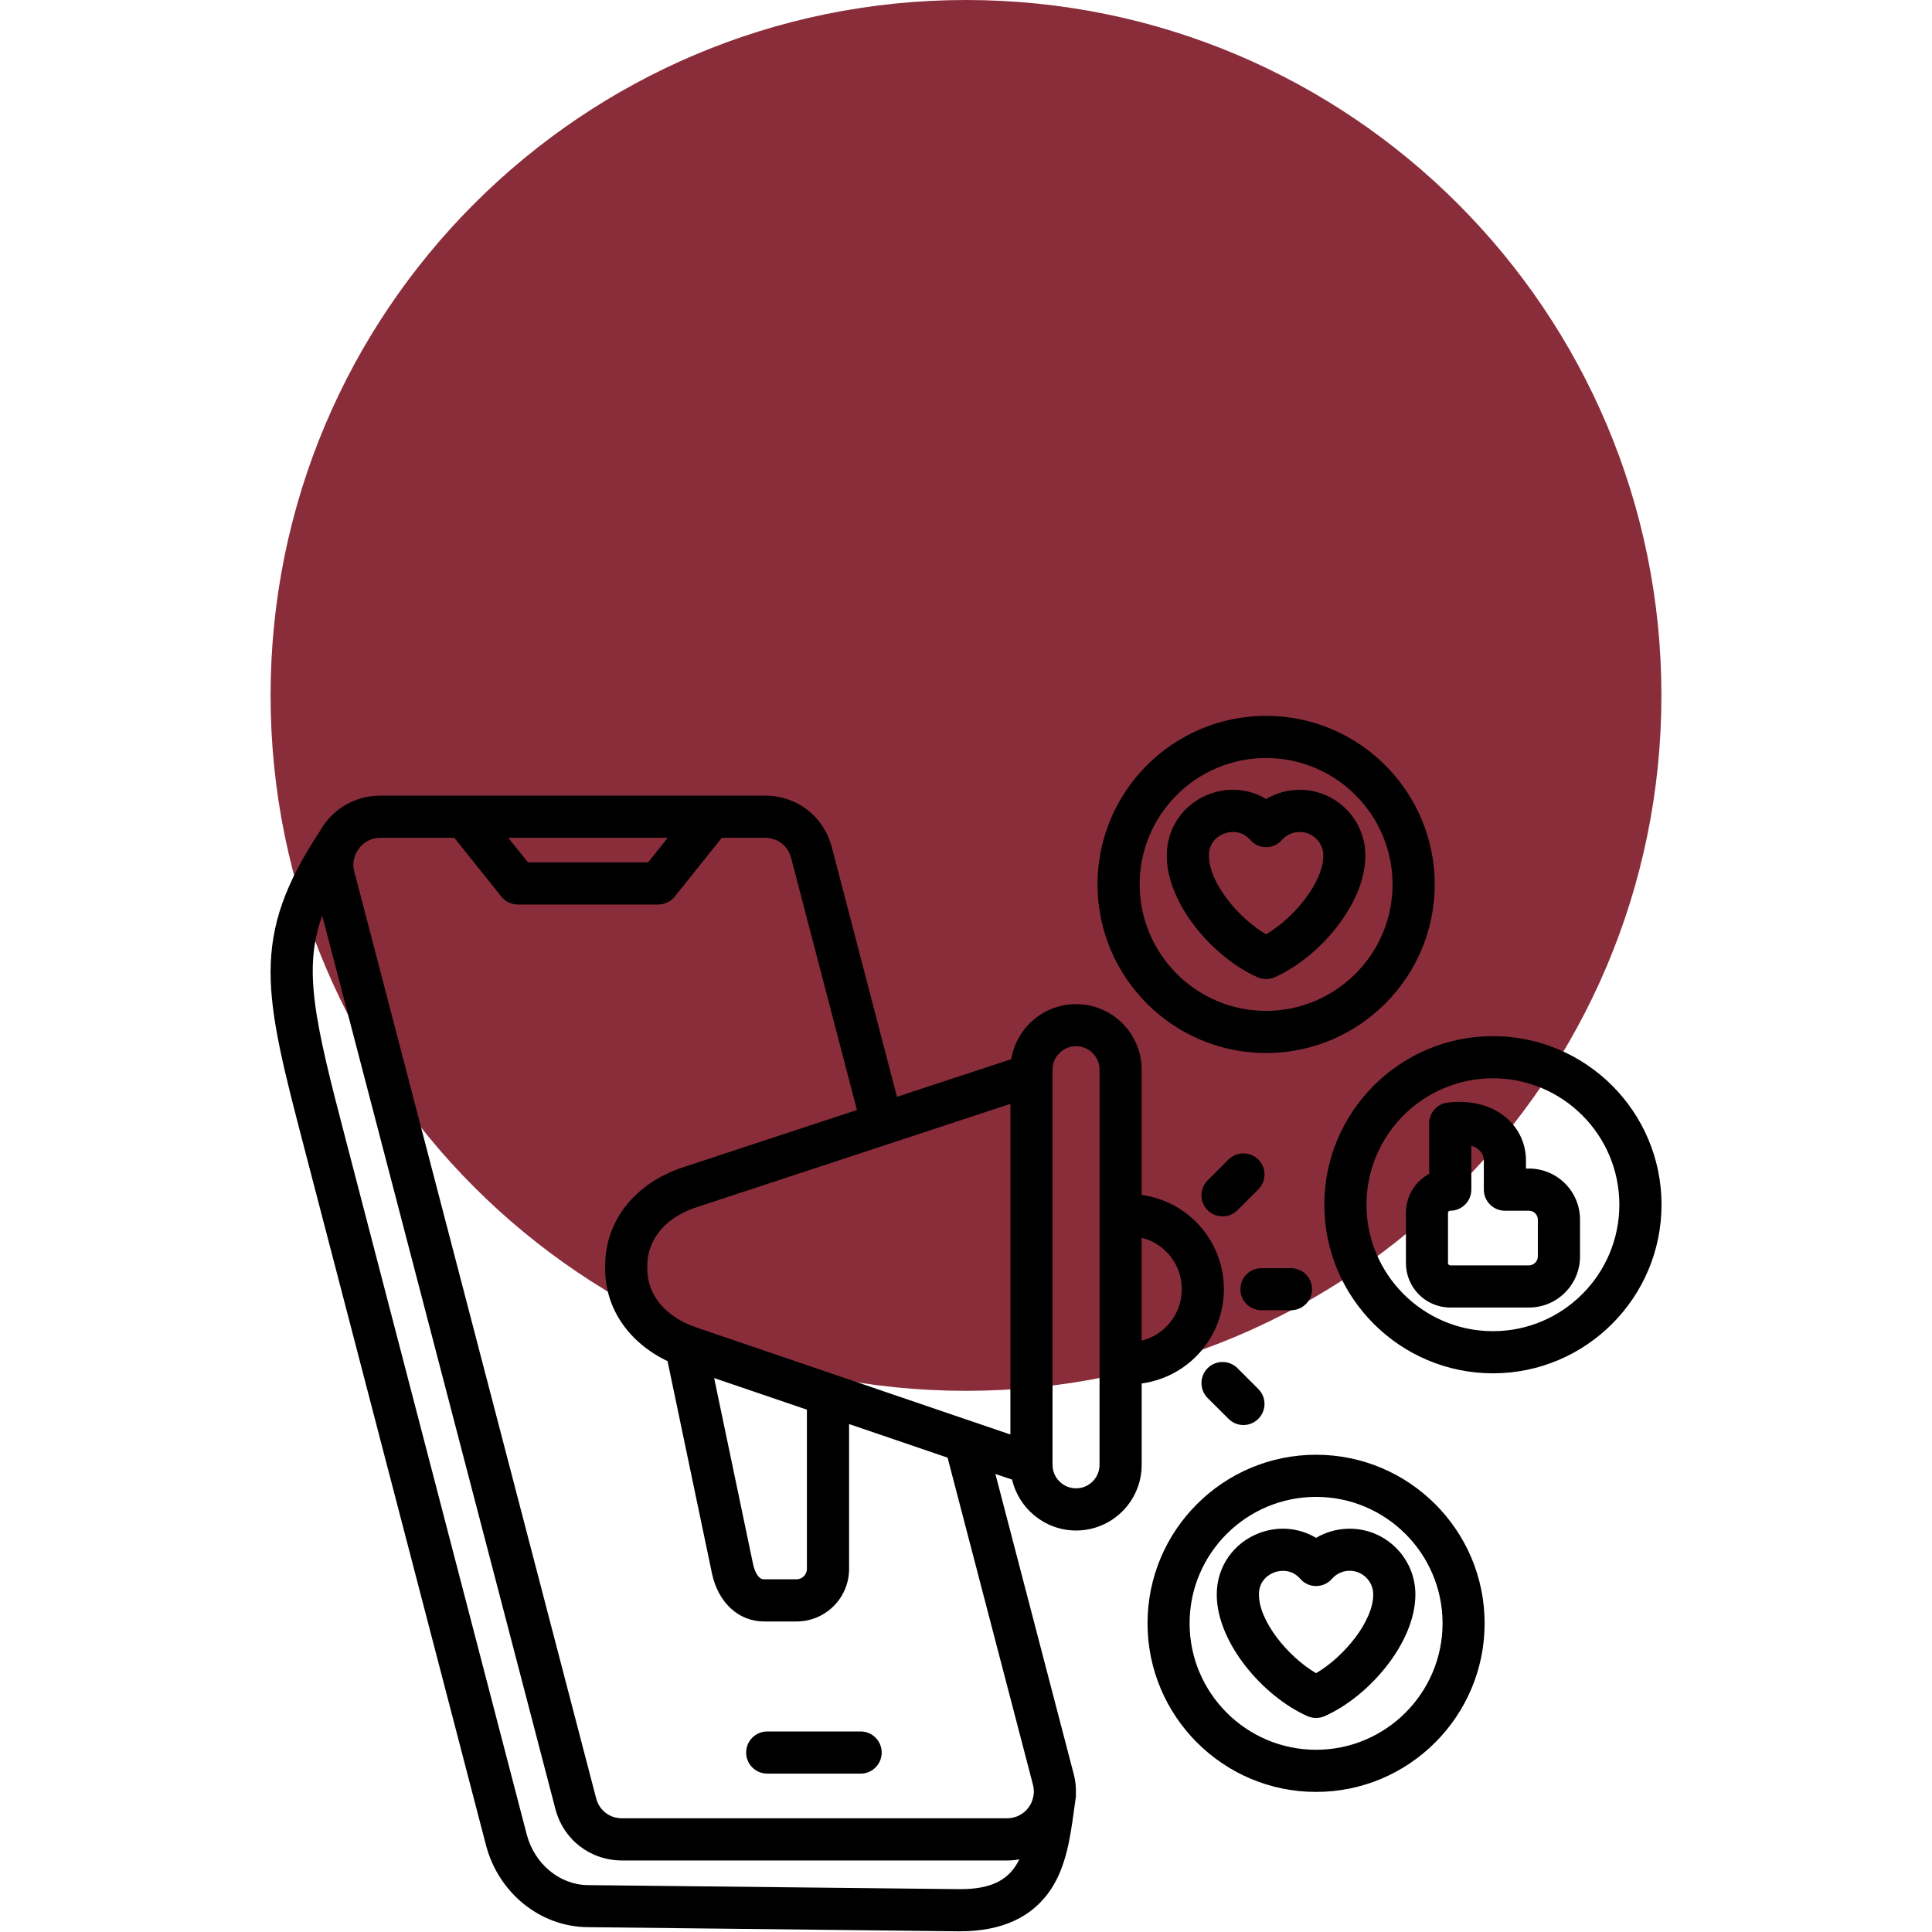
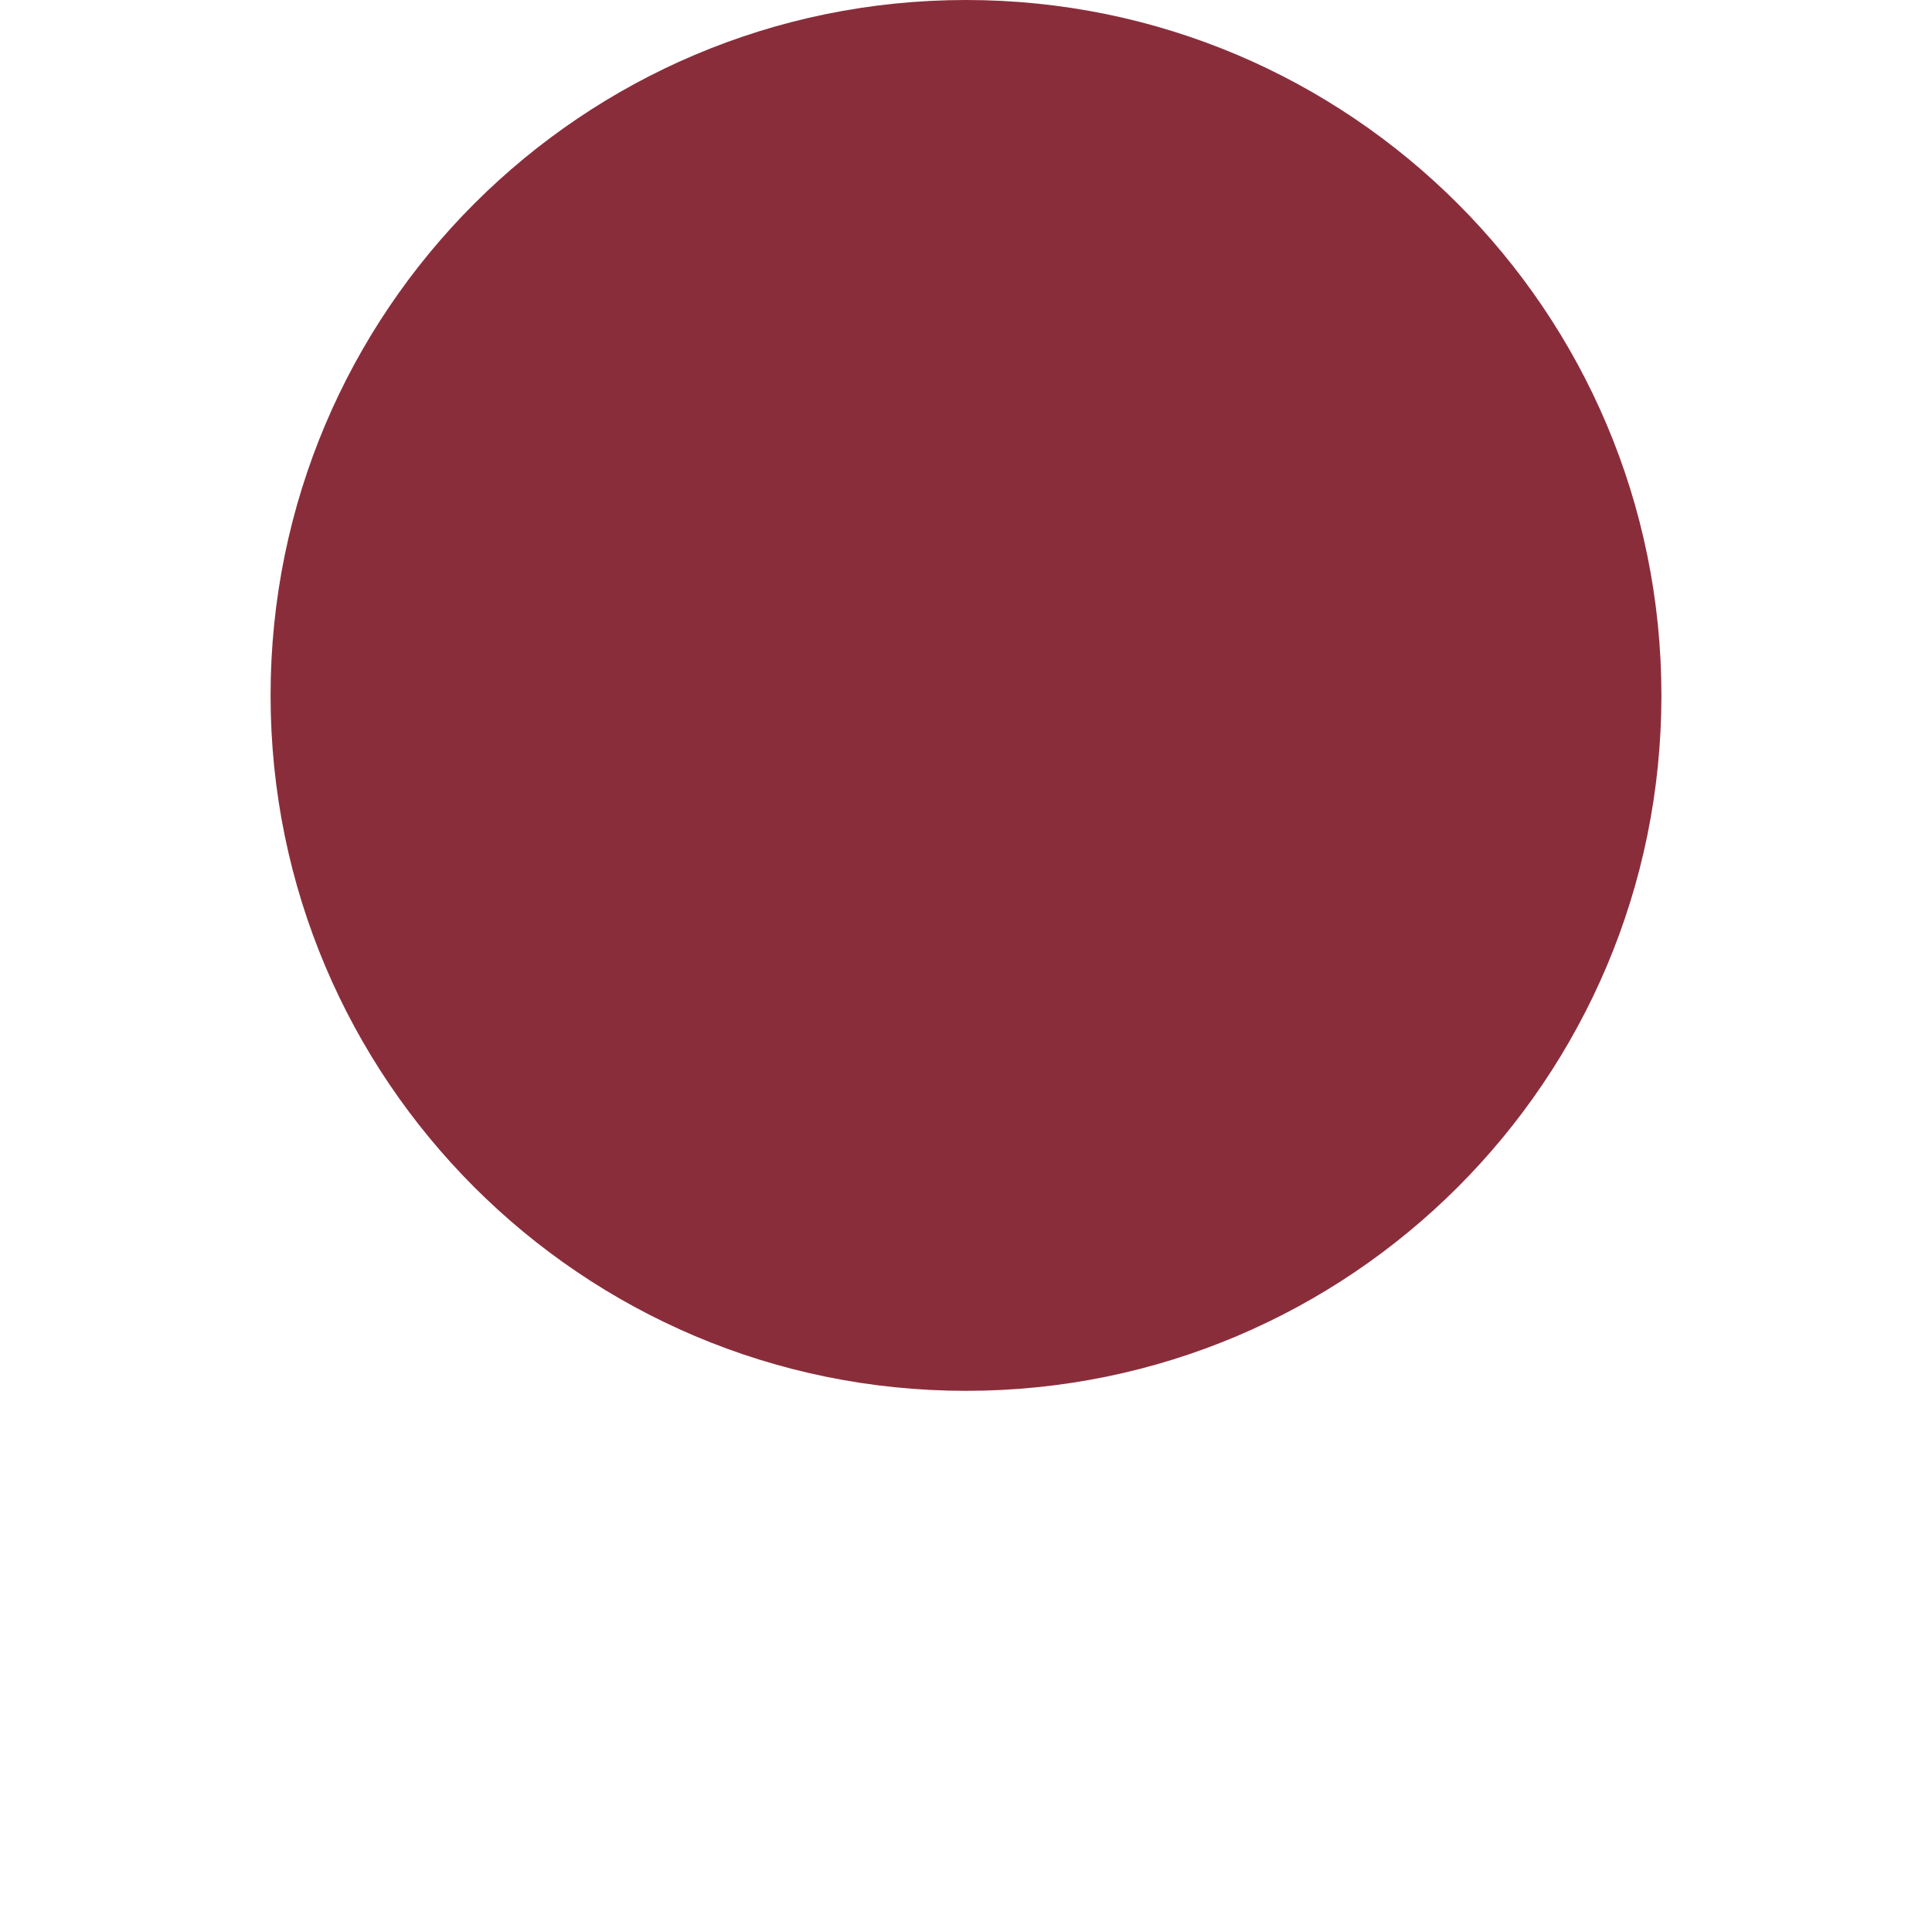
<svg xmlns="http://www.w3.org/2000/svg" width="100" zoomAndPan="magnify" viewBox="0 0 75 75" height="100" preserveAspectRatio="xMidYMid meet" version="1.0">
  <defs>
    <clipPath id="eb23967357">
      <path d="M 10.504 0 L 64.496 0 L 64.496 53.992 L 10.504 53.992 Z M 10.504 0 " clip-rule="nonzero" />
    </clipPath>
    <clipPath id="d0a51faa57">
      <path d="M 37.5 0 C 22.59 0 10.504 12.086 10.504 26.996 C 10.504 41.906 22.59 53.992 37.5 53.992 C 52.41 53.992 64.496 41.906 64.496 26.996 C 64.496 12.086 52.41 0 37.5 0 Z M 37.5 0 " clip-rule="nonzero" />
    </clipPath>
    <clipPath id="11eb007a46">
-       <path d="M 10.504 27.754 L 64.504 27.754 L 64.504 75 L 10.504 75 Z M 10.504 27.754 " clip-rule="nonzero" />
-     </clipPath>
+       </clipPath>
  </defs>
  <g clip-path="url(#eb23967357)">
    <g clip-path="url(#d0a51faa57)">
      <path fill="#8a2d3b" d="M 10.504 0 L 64.496 0 L 64.496 53.992 L 10.504 53.992 Z M 10.504 0 " fill-opacity="1" fill-rule="nonzero" />
    </g>
  </g>
  <g clip-path="url(#11eb007a46)">
-     <path fill="#000000" d="M 51.09 64.953 C 50.016 64.324 48.871 62.949 48.871 61.895 C 48.871 61.309 49.324 61.094 49.461 61.043 C 49.523 61.02 49.652 60.98 49.809 60.98 C 50.012 60.98 50.258 61.043 50.477 61.289 C 50.629 61.469 50.855 61.57 51.09 61.57 C 51.324 61.57 51.551 61.469 51.703 61.293 C 51.879 61.09 52.129 60.977 52.395 60.977 C 52.898 60.977 53.309 61.391 53.309 61.895 C 53.309 62.949 52.164 64.324 51.09 64.953 Z M 52.395 59.344 C 51.93 59.344 51.48 59.469 51.09 59.699 C 50.438 59.309 49.633 59.23 48.887 59.512 C 47.883 59.891 47.234 60.824 47.234 61.895 C 47.234 63.789 49.059 65.871 50.758 66.621 C 50.863 66.668 50.977 66.691 51.09 66.691 C 51.203 66.691 51.316 66.668 51.422 66.621 C 53.121 65.871 54.945 63.789 54.945 61.895 C 54.945 60.488 53.801 59.344 52.395 59.344 Z M 51.09 67.926 C 53.797 67.926 56 65.723 56 63.016 C 56 60.309 53.797 58.109 51.09 58.109 C 48.383 58.109 46.18 60.309 46.18 63.016 C 46.18 65.723 48.383 67.926 51.09 67.926 Z M 51.09 56.473 C 47.48 56.473 44.547 59.406 44.547 63.016 C 44.547 66.625 47.48 69.562 51.09 69.562 C 54.699 69.562 57.633 66.625 57.633 63.016 C 57.633 59.406 54.699 56.473 51.09 56.473 Z M 59.699 48.777 C 59.699 48.961 59.543 49.121 59.355 49.121 L 56.297 49.121 C 56.254 49.121 56.211 49.082 56.211 49.035 L 56.211 47.082 C 56.211 47.039 56.254 47 56.297 47 C 56.75 47 57.117 46.633 57.117 46.18 L 57.117 44.477 C 57.238 44.512 57.34 44.57 57.418 44.641 C 57.57 44.777 57.602 44.941 57.602 45.059 L 57.602 46.18 C 57.602 46.633 57.969 47 58.422 47 L 59.355 47 C 59.543 47 59.699 47.156 59.699 47.344 Z M 59.355 45.363 L 59.238 45.363 L 59.238 45.059 C 59.238 44.422 58.98 43.844 58.508 43.422 C 57.945 42.918 57.129 42.695 56.207 42.801 C 55.793 42.844 55.48 43.195 55.48 43.613 L 55.48 45.566 C 54.941 45.859 54.578 46.43 54.578 47.082 L 54.578 49.035 C 54.578 49.984 55.348 50.758 56.297 50.758 L 59.355 50.758 C 60.449 50.758 61.336 49.867 61.336 48.777 L 61.336 47.344 C 61.336 46.25 60.449 45.363 59.355 45.363 Z M 57.957 51.676 C 60.664 51.676 62.863 49.473 62.863 46.766 C 62.863 44.059 60.664 41.859 57.957 41.859 C 55.25 41.859 53.047 44.059 53.047 46.766 C 53.047 49.473 55.25 51.676 57.957 51.676 Z M 57.957 40.223 C 54.348 40.223 51.41 43.156 51.41 46.766 C 51.41 50.375 54.348 53.312 57.957 53.312 C 61.566 53.312 64.5 50.375 64.5 46.766 C 64.5 43.156 61.566 40.223 57.957 40.223 Z M 47.523 32.359 C 47.582 32.336 47.711 32.297 47.867 32.297 C 48.07 32.297 48.316 32.359 48.535 32.605 C 48.691 32.785 48.914 32.887 49.148 32.887 C 49.387 32.887 49.609 32.785 49.766 32.605 C 49.938 32.406 50.191 32.297 50.453 32.297 C 50.957 32.297 51.371 32.707 51.371 33.211 C 51.371 34.266 50.223 35.641 49.148 36.27 C 48.074 35.641 46.93 34.266 46.93 33.211 C 46.93 32.625 47.383 32.41 47.523 32.359 Z M 48.82 37.938 C 48.926 37.984 49.039 38.008 49.148 38.008 C 49.262 38.008 49.375 37.984 49.48 37.938 C 51.184 37.188 53.004 35.105 53.004 33.211 C 53.004 31.805 51.859 30.66 50.453 30.66 C 49.992 30.66 49.543 30.785 49.152 31.016 C 48.5 30.625 47.695 30.543 46.945 30.828 C 45.941 31.203 45.293 32.141 45.293 33.211 C 45.293 35.105 47.117 37.188 48.82 37.938 Z M 49.148 29.426 C 46.441 29.426 44.242 31.625 44.242 34.332 C 44.242 37.039 46.441 39.242 49.148 39.242 C 51.855 39.242 54.059 37.039 54.059 34.332 C 54.059 31.625 51.855 29.426 49.148 29.426 Z M 49.148 40.879 C 45.539 40.879 42.605 37.941 42.605 34.332 C 42.605 30.723 45.539 27.789 49.148 27.789 C 52.758 27.789 55.695 30.723 55.695 34.332 C 55.695 37.941 52.758 40.879 49.148 40.879 Z M 33.41 67.215 C 33.863 67.215 34.227 67.582 34.227 68.035 C 34.227 68.484 33.863 68.852 33.41 68.852 L 29.785 68.852 C 29.332 68.852 28.965 68.484 28.965 68.035 C 28.965 67.582 29.332 67.215 29.785 67.215 Z M 48.039 53.113 L 48.848 53.922 C 49.168 54.242 49.168 54.758 48.848 55.078 C 48.688 55.238 48.48 55.32 48.27 55.32 C 48.059 55.32 47.852 55.238 47.691 55.078 L 46.879 54.27 C 46.562 53.949 46.562 53.434 46.879 53.113 C 47.199 52.793 47.719 52.793 48.039 53.113 Z M 48.848 46.172 L 48.039 46.98 C 47.879 47.141 47.668 47.219 47.461 47.219 C 47.25 47.219 47.039 47.141 46.879 46.98 C 46.562 46.66 46.562 46.145 46.879 45.824 L 47.691 45.012 C 48.012 44.695 48.527 44.695 48.848 45.012 C 49.168 45.332 49.168 45.852 48.848 46.172 Z M 50.113 50.863 L 48.969 50.863 C 48.516 50.863 48.152 50.5 48.152 50.047 C 48.152 49.594 48.516 49.23 48.969 49.23 L 50.113 49.23 C 50.566 49.23 50.934 49.594 50.934 50.047 C 50.934 50.496 50.566 50.863 50.113 50.863 Z M 41.773 57.777 C 42.277 57.777 42.684 57.367 42.684 56.863 L 42.684 41.527 C 42.684 41.023 42.277 40.613 41.773 40.613 C 41.27 40.613 40.859 41.023 40.859 41.527 L 40.859 56.863 C 40.859 57.367 41.27 57.777 41.773 57.777 Z M 40.098 69.277 L 36.785 56.586 L 32.961 55.281 L 32.961 60.906 C 32.961 62.031 32.047 62.945 30.922 62.945 L 29.66 62.945 C 28.672 62.945 27.875 62.211 27.637 61.074 L 25.914 52.84 C 24.406 52.117 23.492 50.793 23.492 49.262 L 23.492 49.133 C 23.492 47.395 24.648 45.93 26.512 45.316 L 33.266 43.09 L 30.711 33.305 C 30.586 32.832 30.188 32.523 29.699 32.523 L 28.02 32.523 L 26.191 34.809 C 26.039 35 25.801 35.113 25.555 35.113 L 20.102 35.113 C 19.855 35.113 19.621 35 19.465 34.809 L 17.637 32.523 L 14.766 32.523 C 14.453 32.523 14.16 32.66 13.965 32.895 C 13.922 32.957 13.883 33.016 13.844 33.074 C 13.719 33.305 13.684 33.574 13.754 33.832 L 23.141 69.805 C 23.266 70.281 23.66 70.586 24.152 70.586 L 39.086 70.586 C 39.414 70.586 39.719 70.441 39.914 70.184 C 40.016 70.055 40.078 69.91 40.109 69.758 C 40.117 69.723 40.121 69.688 40.129 69.652 C 40.141 69.527 40.129 69.402 40.098 69.277 Z M 37.199 73.336 C 38.547 73.355 39.203 72.934 39.57 72.18 C 39.414 72.211 39.25 72.223 39.086 72.223 L 24.152 72.223 C 22.914 72.223 21.871 71.418 21.559 70.219 L 12.508 35.543 C 11.754 37.637 12.211 39.617 13.422 44.242 L 20.449 71.219 C 20.75 72.359 21.723 73.168 22.82 73.18 Z M 25.922 32.523 L 25.16 33.477 L 20.496 33.477 L 19.73 32.523 Z M 31.324 54.723 L 31.324 60.906 C 31.324 61.125 31.141 61.309 30.922 61.309 L 29.66 61.309 C 29.375 61.309 29.258 60.832 29.238 60.738 L 27.723 53.496 Z M 37.738 55.18 C 37.738 55.18 37.734 55.18 37.734 55.18 L 27.031 51.531 C 25.84 51.125 25.129 50.277 25.129 49.262 L 25.129 49.133 C 25.129 48.109 25.836 47.262 27.023 46.871 L 39.223 42.852 L 39.223 55.688 Z M 45.191 48.512 C 45.633 48.91 45.875 49.453 45.875 50.047 C 45.875 50.641 45.633 51.184 45.191 51.578 C 44.938 51.809 44.641 51.961 44.32 52.043 L 44.32 48.051 C 44.641 48.129 44.938 48.285 45.191 48.512 Z M 46.285 52.797 C 45.734 53.293 45.047 53.605 44.32 53.707 L 44.32 56.863 C 44.32 58.27 43.18 59.414 41.773 59.414 C 40.566 59.414 39.551 58.566 39.289 57.438 L 38.641 57.219 L 41.68 68.863 C 41.75 69.125 41.777 69.391 41.766 69.652 C 41.77 69.699 41.766 69.75 41.758 69.801 C 41.758 69.812 41.754 69.82 41.754 69.832 C 41.746 69.906 41.734 69.98 41.723 70.055 C 41.707 70.148 41.695 70.242 41.684 70.336 C 41.547 71.312 41.398 72.426 40.801 73.336 C 40.086 74.422 38.898 74.973 37.262 74.973 C 37.234 74.973 37.207 74.973 37.18 74.973 L 22.801 74.812 C 20.969 74.793 19.352 73.484 18.867 71.633 L 11.836 44.656 C 11.039 41.602 10.5 39.535 10.504 37.715 C 10.512 35.895 11.059 34.32 12.43 32.246 C 12.492 32.137 12.562 32.031 12.641 31.926 C 13.152 31.266 13.926 30.887 14.766 30.887 L 29.699 30.887 C 30.938 30.887 31.98 31.691 32.293 32.895 L 34.82 42.578 L 39.258 41.117 C 39.453 39.906 40.508 38.98 41.773 38.98 C 42.453 38.98 43.09 39.246 43.574 39.727 C 44.055 40.211 44.32 40.848 44.32 41.527 L 44.32 46.387 C 45.047 46.488 45.734 46.801 46.285 47.297 C 47.066 47.996 47.512 49 47.512 50.047 C 47.512 51.094 47.066 52.098 46.285 52.797 Z M 46.285 52.797 " fill-opacity="1" fill-rule="evenodd" />
+     <path fill="#000000" d="M 51.09 64.953 C 50.016 64.324 48.871 62.949 48.871 61.895 C 48.871 61.309 49.324 61.094 49.461 61.043 C 49.523 61.02 49.652 60.98 49.809 60.98 C 50.012 60.98 50.258 61.043 50.477 61.289 C 50.629 61.469 50.855 61.57 51.09 61.57 C 51.324 61.57 51.551 61.469 51.703 61.293 C 51.879 61.09 52.129 60.977 52.395 60.977 C 52.898 60.977 53.309 61.391 53.309 61.895 C 53.309 62.949 52.164 64.324 51.09 64.953 Z M 52.395 59.344 C 51.93 59.344 51.48 59.469 51.09 59.699 C 50.438 59.309 49.633 59.23 48.887 59.512 C 47.883 59.891 47.234 60.824 47.234 61.895 C 47.234 63.789 49.059 65.871 50.758 66.621 C 50.863 66.668 50.977 66.691 51.09 66.691 C 51.203 66.691 51.316 66.668 51.422 66.621 C 53.121 65.871 54.945 63.789 54.945 61.895 C 54.945 60.488 53.801 59.344 52.395 59.344 Z M 51.09 67.926 C 53.797 67.926 56 65.723 56 63.016 C 56 60.309 53.797 58.109 51.09 58.109 C 48.383 58.109 46.18 60.309 46.18 63.016 C 46.18 65.723 48.383 67.926 51.09 67.926 Z M 51.09 56.473 C 47.48 56.473 44.547 59.406 44.547 63.016 C 44.547 66.625 47.48 69.562 51.09 69.562 C 54.699 69.562 57.633 66.625 57.633 63.016 C 57.633 59.406 54.699 56.473 51.09 56.473 Z M 59.699 48.777 C 59.699 48.961 59.543 49.121 59.355 49.121 L 56.297 49.121 C 56.254 49.121 56.211 49.082 56.211 49.035 L 56.211 47.082 C 56.211 47.039 56.254 47 56.297 47 C 56.75 47 57.117 46.633 57.117 46.18 L 57.117 44.477 C 57.238 44.512 57.34 44.57 57.418 44.641 C 57.57 44.777 57.602 44.941 57.602 45.059 L 57.602 46.18 C 57.602 46.633 57.969 47 58.422 47 L 59.355 47 C 59.543 47 59.699 47.156 59.699 47.344 Z M 59.355 45.363 L 59.238 45.363 L 59.238 45.059 C 59.238 44.422 58.98 43.844 58.508 43.422 C 57.945 42.918 57.129 42.695 56.207 42.801 C 55.793 42.844 55.48 43.195 55.48 43.613 L 55.48 45.566 C 54.941 45.859 54.578 46.43 54.578 47.082 L 54.578 49.035 C 54.578 49.984 55.348 50.758 56.297 50.758 L 59.355 50.758 C 60.449 50.758 61.336 49.867 61.336 48.777 L 61.336 47.344 C 61.336 46.25 60.449 45.363 59.355 45.363 Z M 57.957 51.676 C 60.664 51.676 62.863 49.473 62.863 46.766 C 62.863 44.059 60.664 41.859 57.957 41.859 C 55.25 41.859 53.047 44.059 53.047 46.766 C 53.047 49.473 55.25 51.676 57.957 51.676 Z M 57.957 40.223 C 54.348 40.223 51.41 43.156 51.41 46.766 C 51.41 50.375 54.348 53.312 57.957 53.312 C 61.566 53.312 64.5 50.375 64.5 46.766 C 64.5 43.156 61.566 40.223 57.957 40.223 Z M 47.523 32.359 C 47.582 32.336 47.711 32.297 47.867 32.297 C 48.07 32.297 48.316 32.359 48.535 32.605 C 48.691 32.785 48.914 32.887 49.148 32.887 C 49.387 32.887 49.609 32.785 49.766 32.605 C 49.938 32.406 50.191 32.297 50.453 32.297 C 50.957 32.297 51.371 32.707 51.371 33.211 C 51.371 34.266 50.223 35.641 49.148 36.27 C 48.074 35.641 46.93 34.266 46.93 33.211 C 46.93 32.625 47.383 32.41 47.523 32.359 Z M 48.82 37.938 C 48.926 37.984 49.039 38.008 49.148 38.008 C 49.262 38.008 49.375 37.984 49.48 37.938 C 51.184 37.188 53.004 35.105 53.004 33.211 C 53.004 31.805 51.859 30.66 50.453 30.66 C 49.992 30.66 49.543 30.785 49.152 31.016 C 48.5 30.625 47.695 30.543 46.945 30.828 C 45.941 31.203 45.293 32.141 45.293 33.211 C 45.293 35.105 47.117 37.188 48.82 37.938 Z M 49.148 29.426 C 46.441 29.426 44.242 31.625 44.242 34.332 C 44.242 37.039 46.441 39.242 49.148 39.242 C 51.855 39.242 54.059 37.039 54.059 34.332 C 54.059 31.625 51.855 29.426 49.148 29.426 Z M 49.148 40.879 C 45.539 40.879 42.605 37.941 42.605 34.332 C 42.605 30.723 45.539 27.789 49.148 27.789 C 52.758 27.789 55.695 30.723 55.695 34.332 C 55.695 37.941 52.758 40.879 49.148 40.879 Z M 33.41 67.215 C 33.863 67.215 34.227 67.582 34.227 68.035 C 34.227 68.484 33.863 68.852 33.41 68.852 L 29.785 68.852 C 29.332 68.852 28.965 68.484 28.965 68.035 C 28.965 67.582 29.332 67.215 29.785 67.215 Z M 48.039 53.113 L 48.848 53.922 C 49.168 54.242 49.168 54.758 48.848 55.078 C 48.688 55.238 48.48 55.32 48.27 55.32 C 48.059 55.32 47.852 55.238 47.691 55.078 L 46.879 54.27 C 46.562 53.949 46.562 53.434 46.879 53.113 C 47.199 52.793 47.719 52.793 48.039 53.113 Z M 48.848 46.172 L 48.039 46.98 C 47.879 47.141 47.668 47.219 47.461 47.219 C 47.25 47.219 47.039 47.141 46.879 46.98 C 46.562 46.66 46.562 46.145 46.879 45.824 L 47.691 45.012 C 48.012 44.695 48.527 44.695 48.848 45.012 C 49.168 45.332 49.168 45.852 48.848 46.172 Z M 50.113 50.863 L 48.969 50.863 C 48.516 50.863 48.152 50.5 48.152 50.047 C 48.152 49.594 48.516 49.23 48.969 49.23 L 50.113 49.23 C 50.566 49.23 50.934 49.594 50.934 50.047 C 50.934 50.496 50.566 50.863 50.113 50.863 Z M 41.773 57.777 C 42.277 57.777 42.684 57.367 42.684 56.863 L 42.684 41.527 C 42.684 41.023 42.277 40.613 41.773 40.613 C 41.27 40.613 40.859 41.023 40.859 41.527 L 40.859 56.863 C 40.859 57.367 41.27 57.777 41.773 57.777 Z M 40.098 69.277 L 36.785 56.586 L 32.961 60.906 C 32.961 62.031 32.047 62.945 30.922 62.945 L 29.66 62.945 C 28.672 62.945 27.875 62.211 27.637 61.074 L 25.914 52.84 C 24.406 52.117 23.492 50.793 23.492 49.262 L 23.492 49.133 C 23.492 47.395 24.648 45.93 26.512 45.316 L 33.266 43.09 L 30.711 33.305 C 30.586 32.832 30.188 32.523 29.699 32.523 L 28.02 32.523 L 26.191 34.809 C 26.039 35 25.801 35.113 25.555 35.113 L 20.102 35.113 C 19.855 35.113 19.621 35 19.465 34.809 L 17.637 32.523 L 14.766 32.523 C 14.453 32.523 14.16 32.66 13.965 32.895 C 13.922 32.957 13.883 33.016 13.844 33.074 C 13.719 33.305 13.684 33.574 13.754 33.832 L 23.141 69.805 C 23.266 70.281 23.66 70.586 24.152 70.586 L 39.086 70.586 C 39.414 70.586 39.719 70.441 39.914 70.184 C 40.016 70.055 40.078 69.91 40.109 69.758 C 40.117 69.723 40.121 69.688 40.129 69.652 C 40.141 69.527 40.129 69.402 40.098 69.277 Z M 37.199 73.336 C 38.547 73.355 39.203 72.934 39.57 72.18 C 39.414 72.211 39.25 72.223 39.086 72.223 L 24.152 72.223 C 22.914 72.223 21.871 71.418 21.559 70.219 L 12.508 35.543 C 11.754 37.637 12.211 39.617 13.422 44.242 L 20.449 71.219 C 20.75 72.359 21.723 73.168 22.82 73.18 Z M 25.922 32.523 L 25.16 33.477 L 20.496 33.477 L 19.73 32.523 Z M 31.324 54.723 L 31.324 60.906 C 31.324 61.125 31.141 61.309 30.922 61.309 L 29.66 61.309 C 29.375 61.309 29.258 60.832 29.238 60.738 L 27.723 53.496 Z M 37.738 55.18 C 37.738 55.18 37.734 55.18 37.734 55.18 L 27.031 51.531 C 25.84 51.125 25.129 50.277 25.129 49.262 L 25.129 49.133 C 25.129 48.109 25.836 47.262 27.023 46.871 L 39.223 42.852 L 39.223 55.688 Z M 45.191 48.512 C 45.633 48.91 45.875 49.453 45.875 50.047 C 45.875 50.641 45.633 51.184 45.191 51.578 C 44.938 51.809 44.641 51.961 44.32 52.043 L 44.32 48.051 C 44.641 48.129 44.938 48.285 45.191 48.512 Z M 46.285 52.797 C 45.734 53.293 45.047 53.605 44.32 53.707 L 44.32 56.863 C 44.32 58.27 43.18 59.414 41.773 59.414 C 40.566 59.414 39.551 58.566 39.289 57.438 L 38.641 57.219 L 41.68 68.863 C 41.75 69.125 41.777 69.391 41.766 69.652 C 41.77 69.699 41.766 69.75 41.758 69.801 C 41.758 69.812 41.754 69.82 41.754 69.832 C 41.746 69.906 41.734 69.98 41.723 70.055 C 41.707 70.148 41.695 70.242 41.684 70.336 C 41.547 71.312 41.398 72.426 40.801 73.336 C 40.086 74.422 38.898 74.973 37.262 74.973 C 37.234 74.973 37.207 74.973 37.18 74.973 L 22.801 74.812 C 20.969 74.793 19.352 73.484 18.867 71.633 L 11.836 44.656 C 11.039 41.602 10.5 39.535 10.504 37.715 C 10.512 35.895 11.059 34.32 12.43 32.246 C 12.492 32.137 12.562 32.031 12.641 31.926 C 13.152 31.266 13.926 30.887 14.766 30.887 L 29.699 30.887 C 30.938 30.887 31.98 31.691 32.293 32.895 L 34.82 42.578 L 39.258 41.117 C 39.453 39.906 40.508 38.98 41.773 38.98 C 42.453 38.98 43.09 39.246 43.574 39.727 C 44.055 40.211 44.32 40.848 44.32 41.527 L 44.32 46.387 C 45.047 46.488 45.734 46.801 46.285 47.297 C 47.066 47.996 47.512 49 47.512 50.047 C 47.512 51.094 47.066 52.098 46.285 52.797 Z M 46.285 52.797 " fill-opacity="1" fill-rule="evenodd" />
  </g>
</svg>